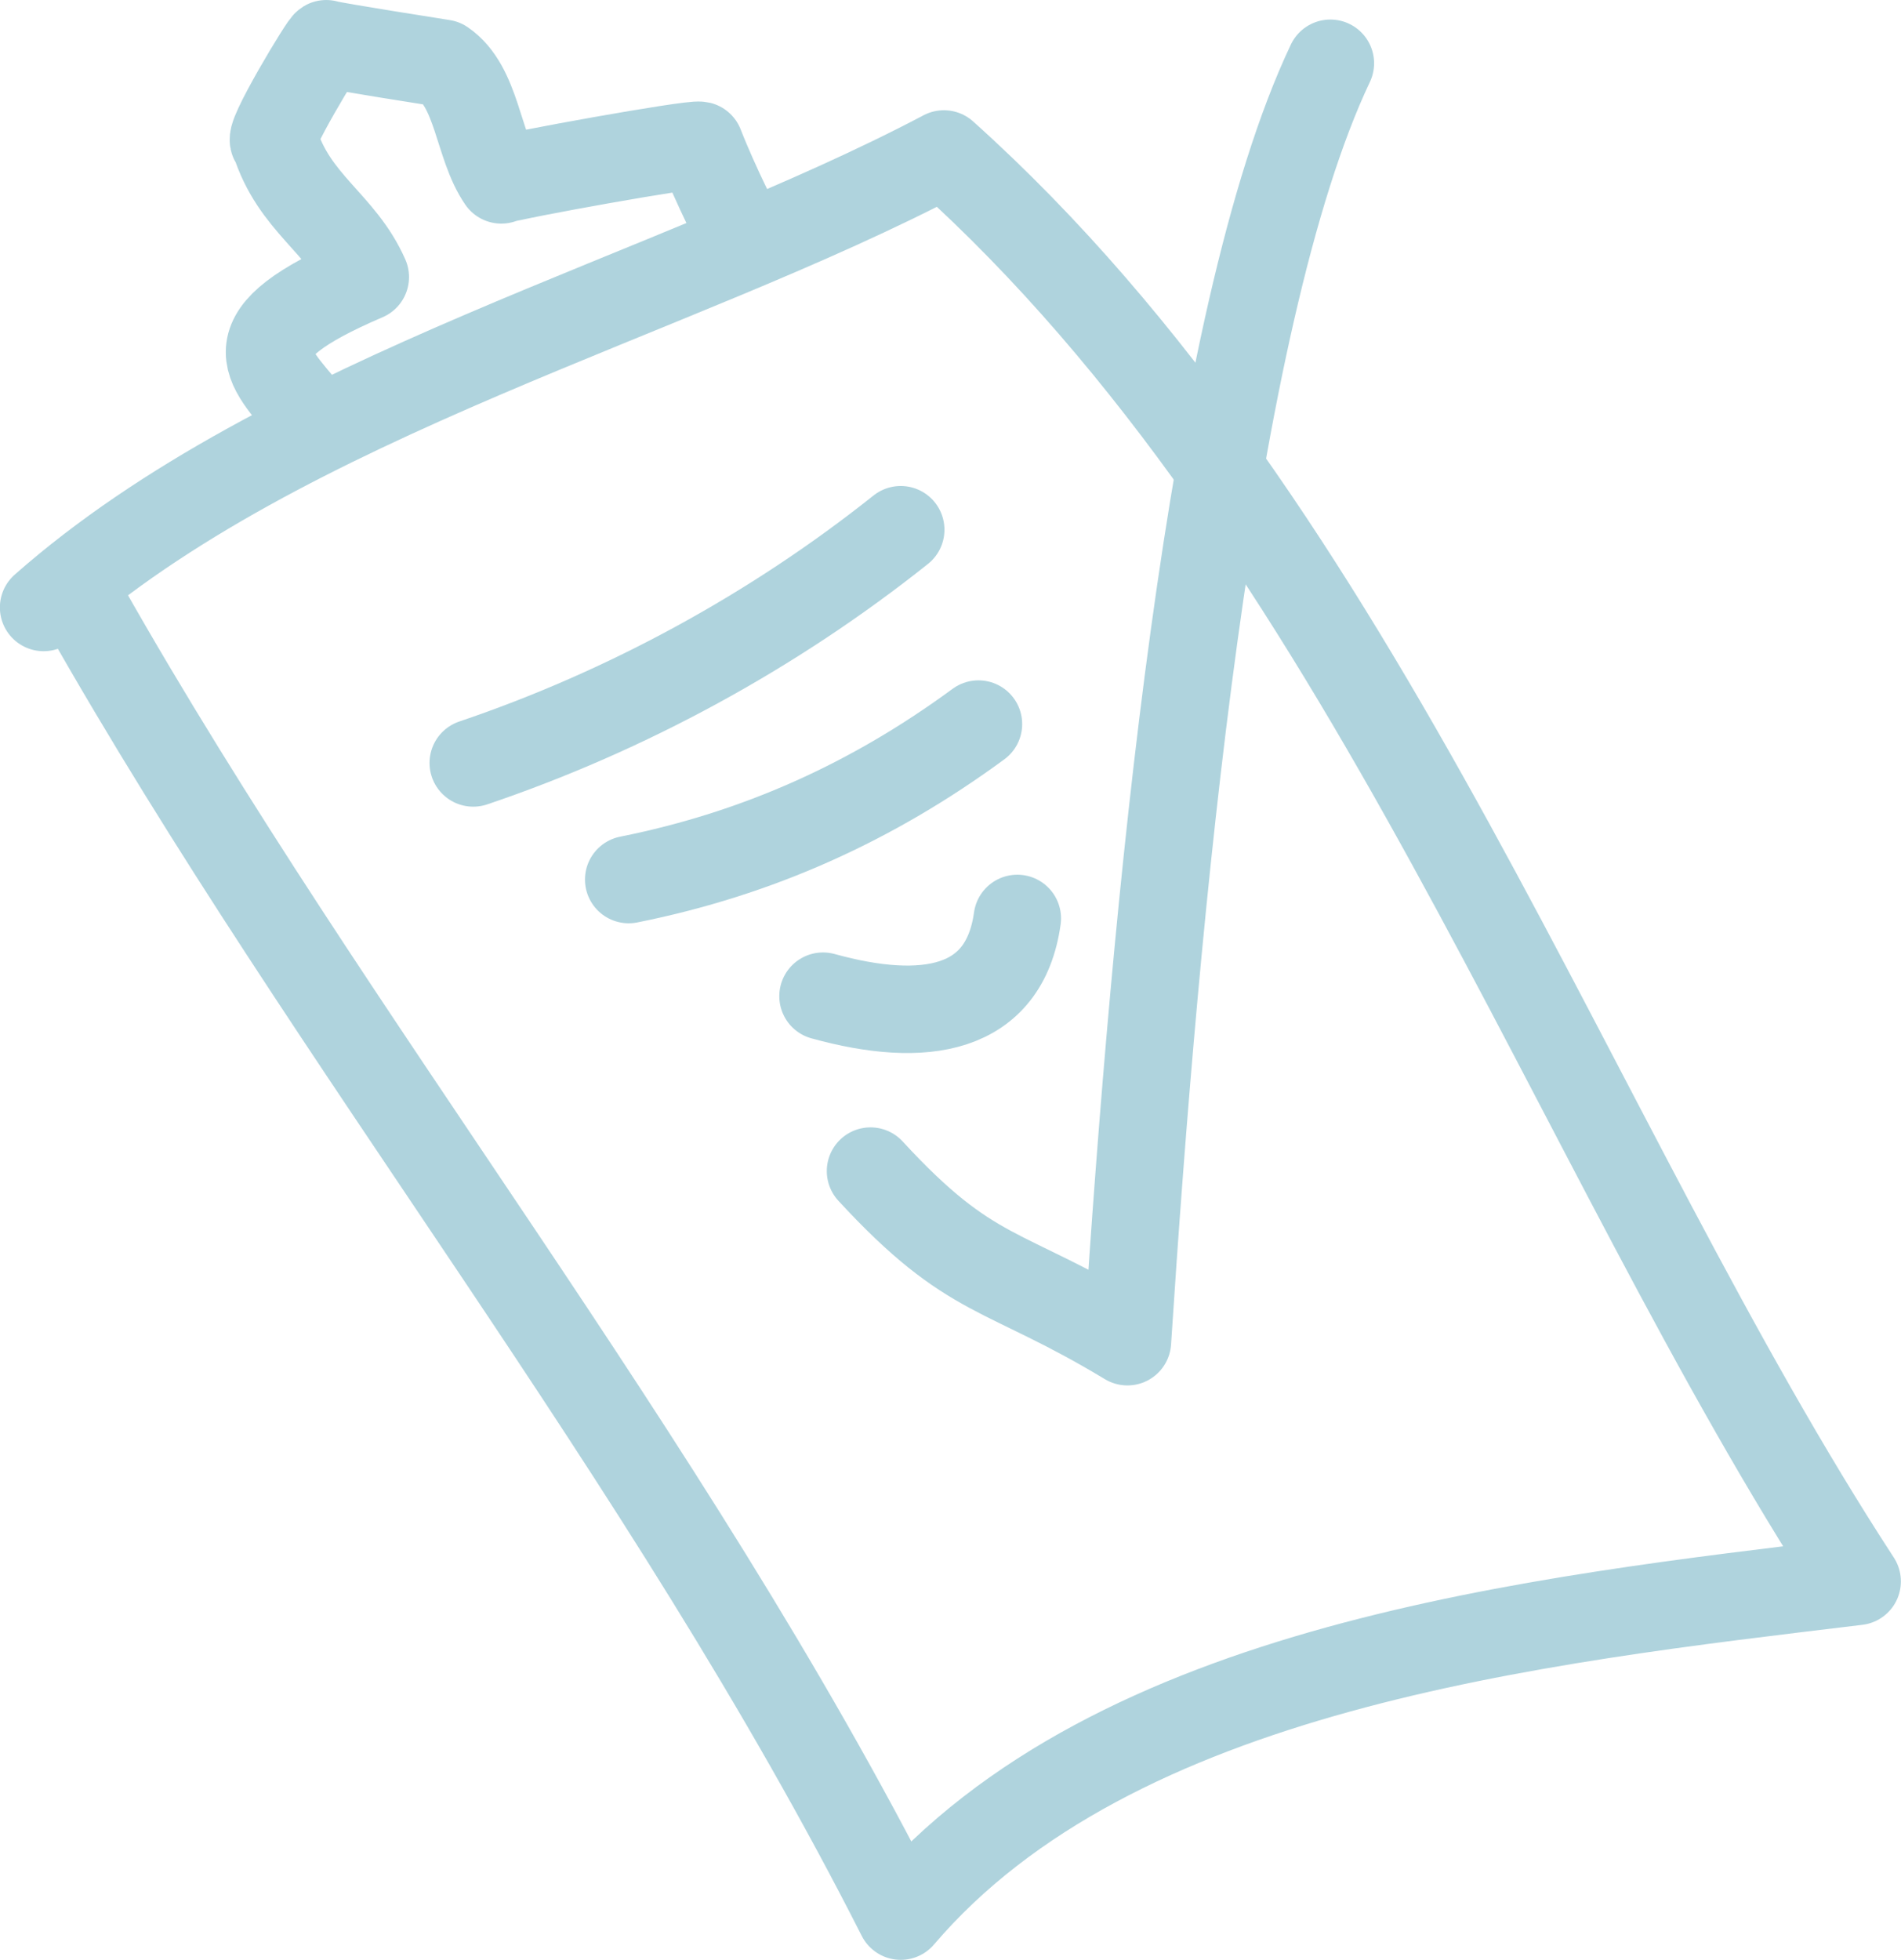
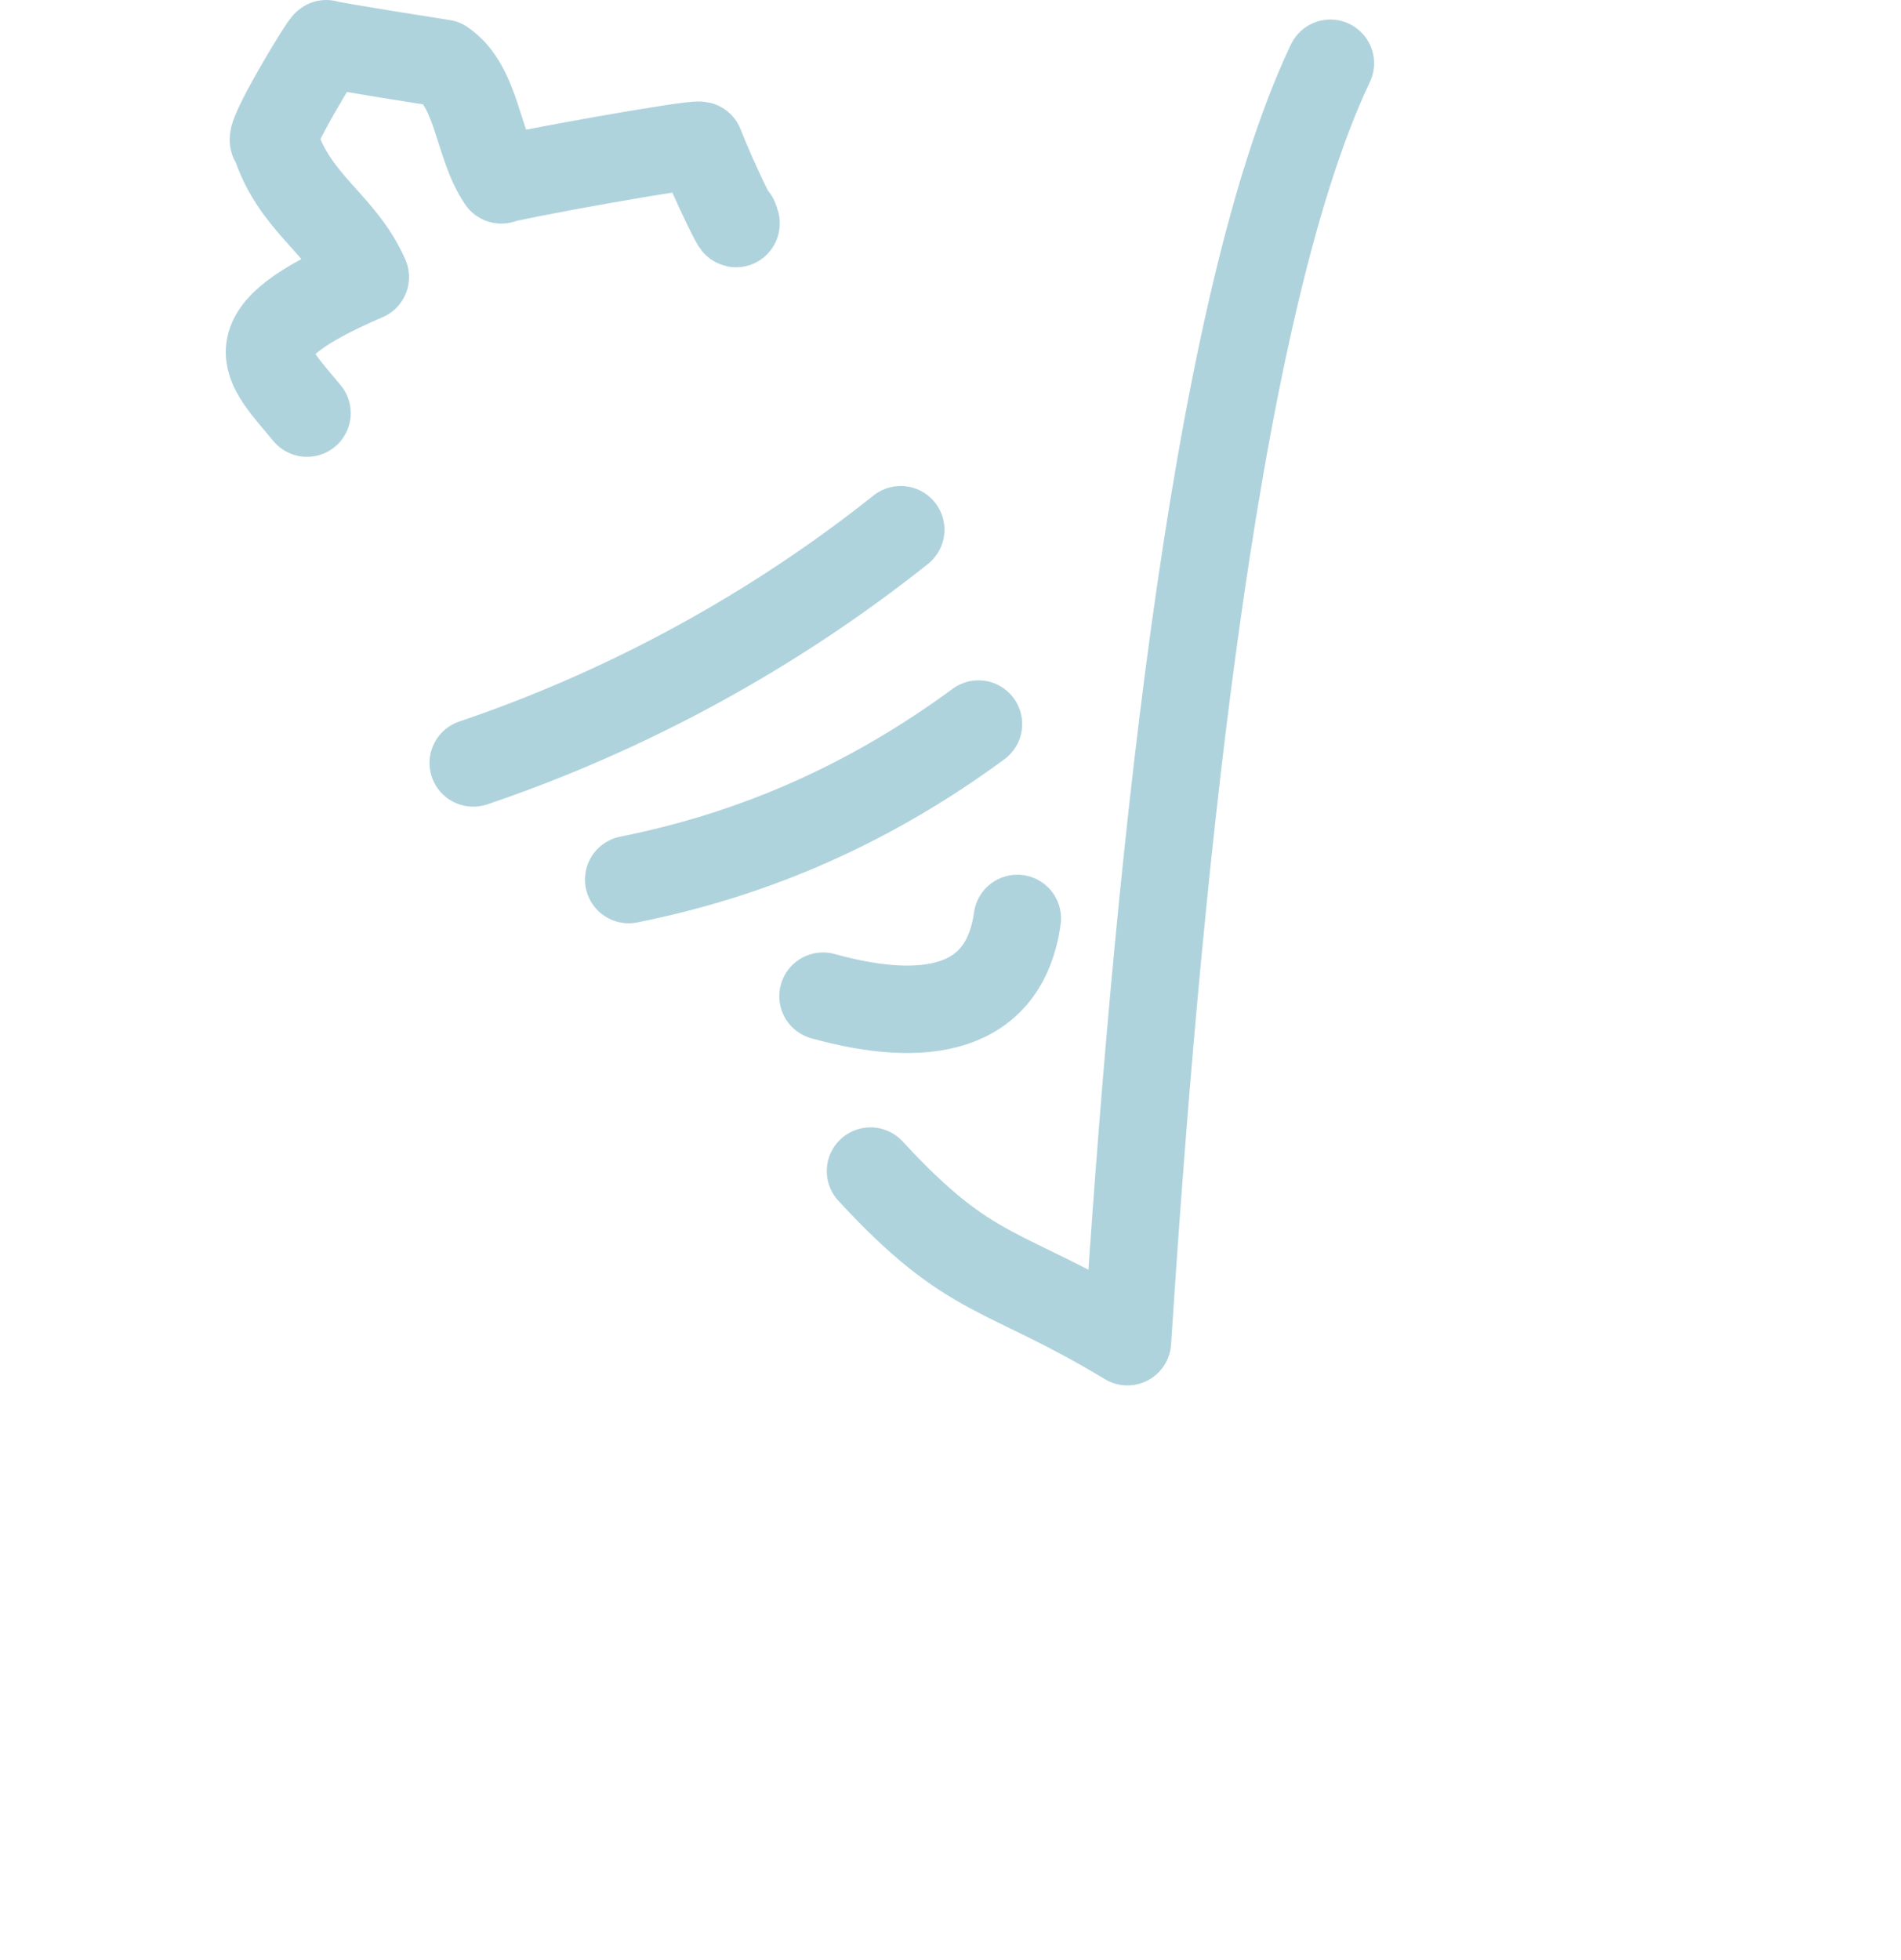
<svg xmlns="http://www.w3.org/2000/svg" viewBox="253.78 375.37 88.05 90.76">
  <g fill="none" stroke="#afd3dd" stroke-linecap="round" stroke-linejoin="round" stroke-width="4.05">
-     <path d="m257.7 403.5c11.5 20.3 26.9 39.1 37.8 60.6 9.9-11.6 29.4-13.7 44.3-15.5-13.3-20.4-22.8-48.6-42.3-66.1-12.5 6.6-30.6 11.2-41.7 21" />
    <path d="m268 394.5c-1.9-2.3-3.6-3.6 2.7-6.3-1.1-2.5-3.3-3.4-4.2-6.3-.5.1 2.4-4.7 2.4-4.5.3.1 5.4.9 5.4.9 1.6 1.1 1.6 3.8 2.7 5.4.5-.2 8.8-1.7 9.2-1.6.7 1.8 2 4.4 1.6 3.4" />
    <path d="m294.1 429.6c4.7 5.1 6.1 4.4 11.9 7.9 1.3-20 3.8-47.4 9.4-59.2" />
    <path d="m275.7 410.7c7.1-2.4 13.9-6.1 19.8-10.8" />
    <path d="m282.9 416.1c6-1.2 11.3-3.6 16.2-7.2" />
    <path d="m291.9 421.5c4.7 1.3 8.4.7 9-3.6" />
  </g>
</svg>